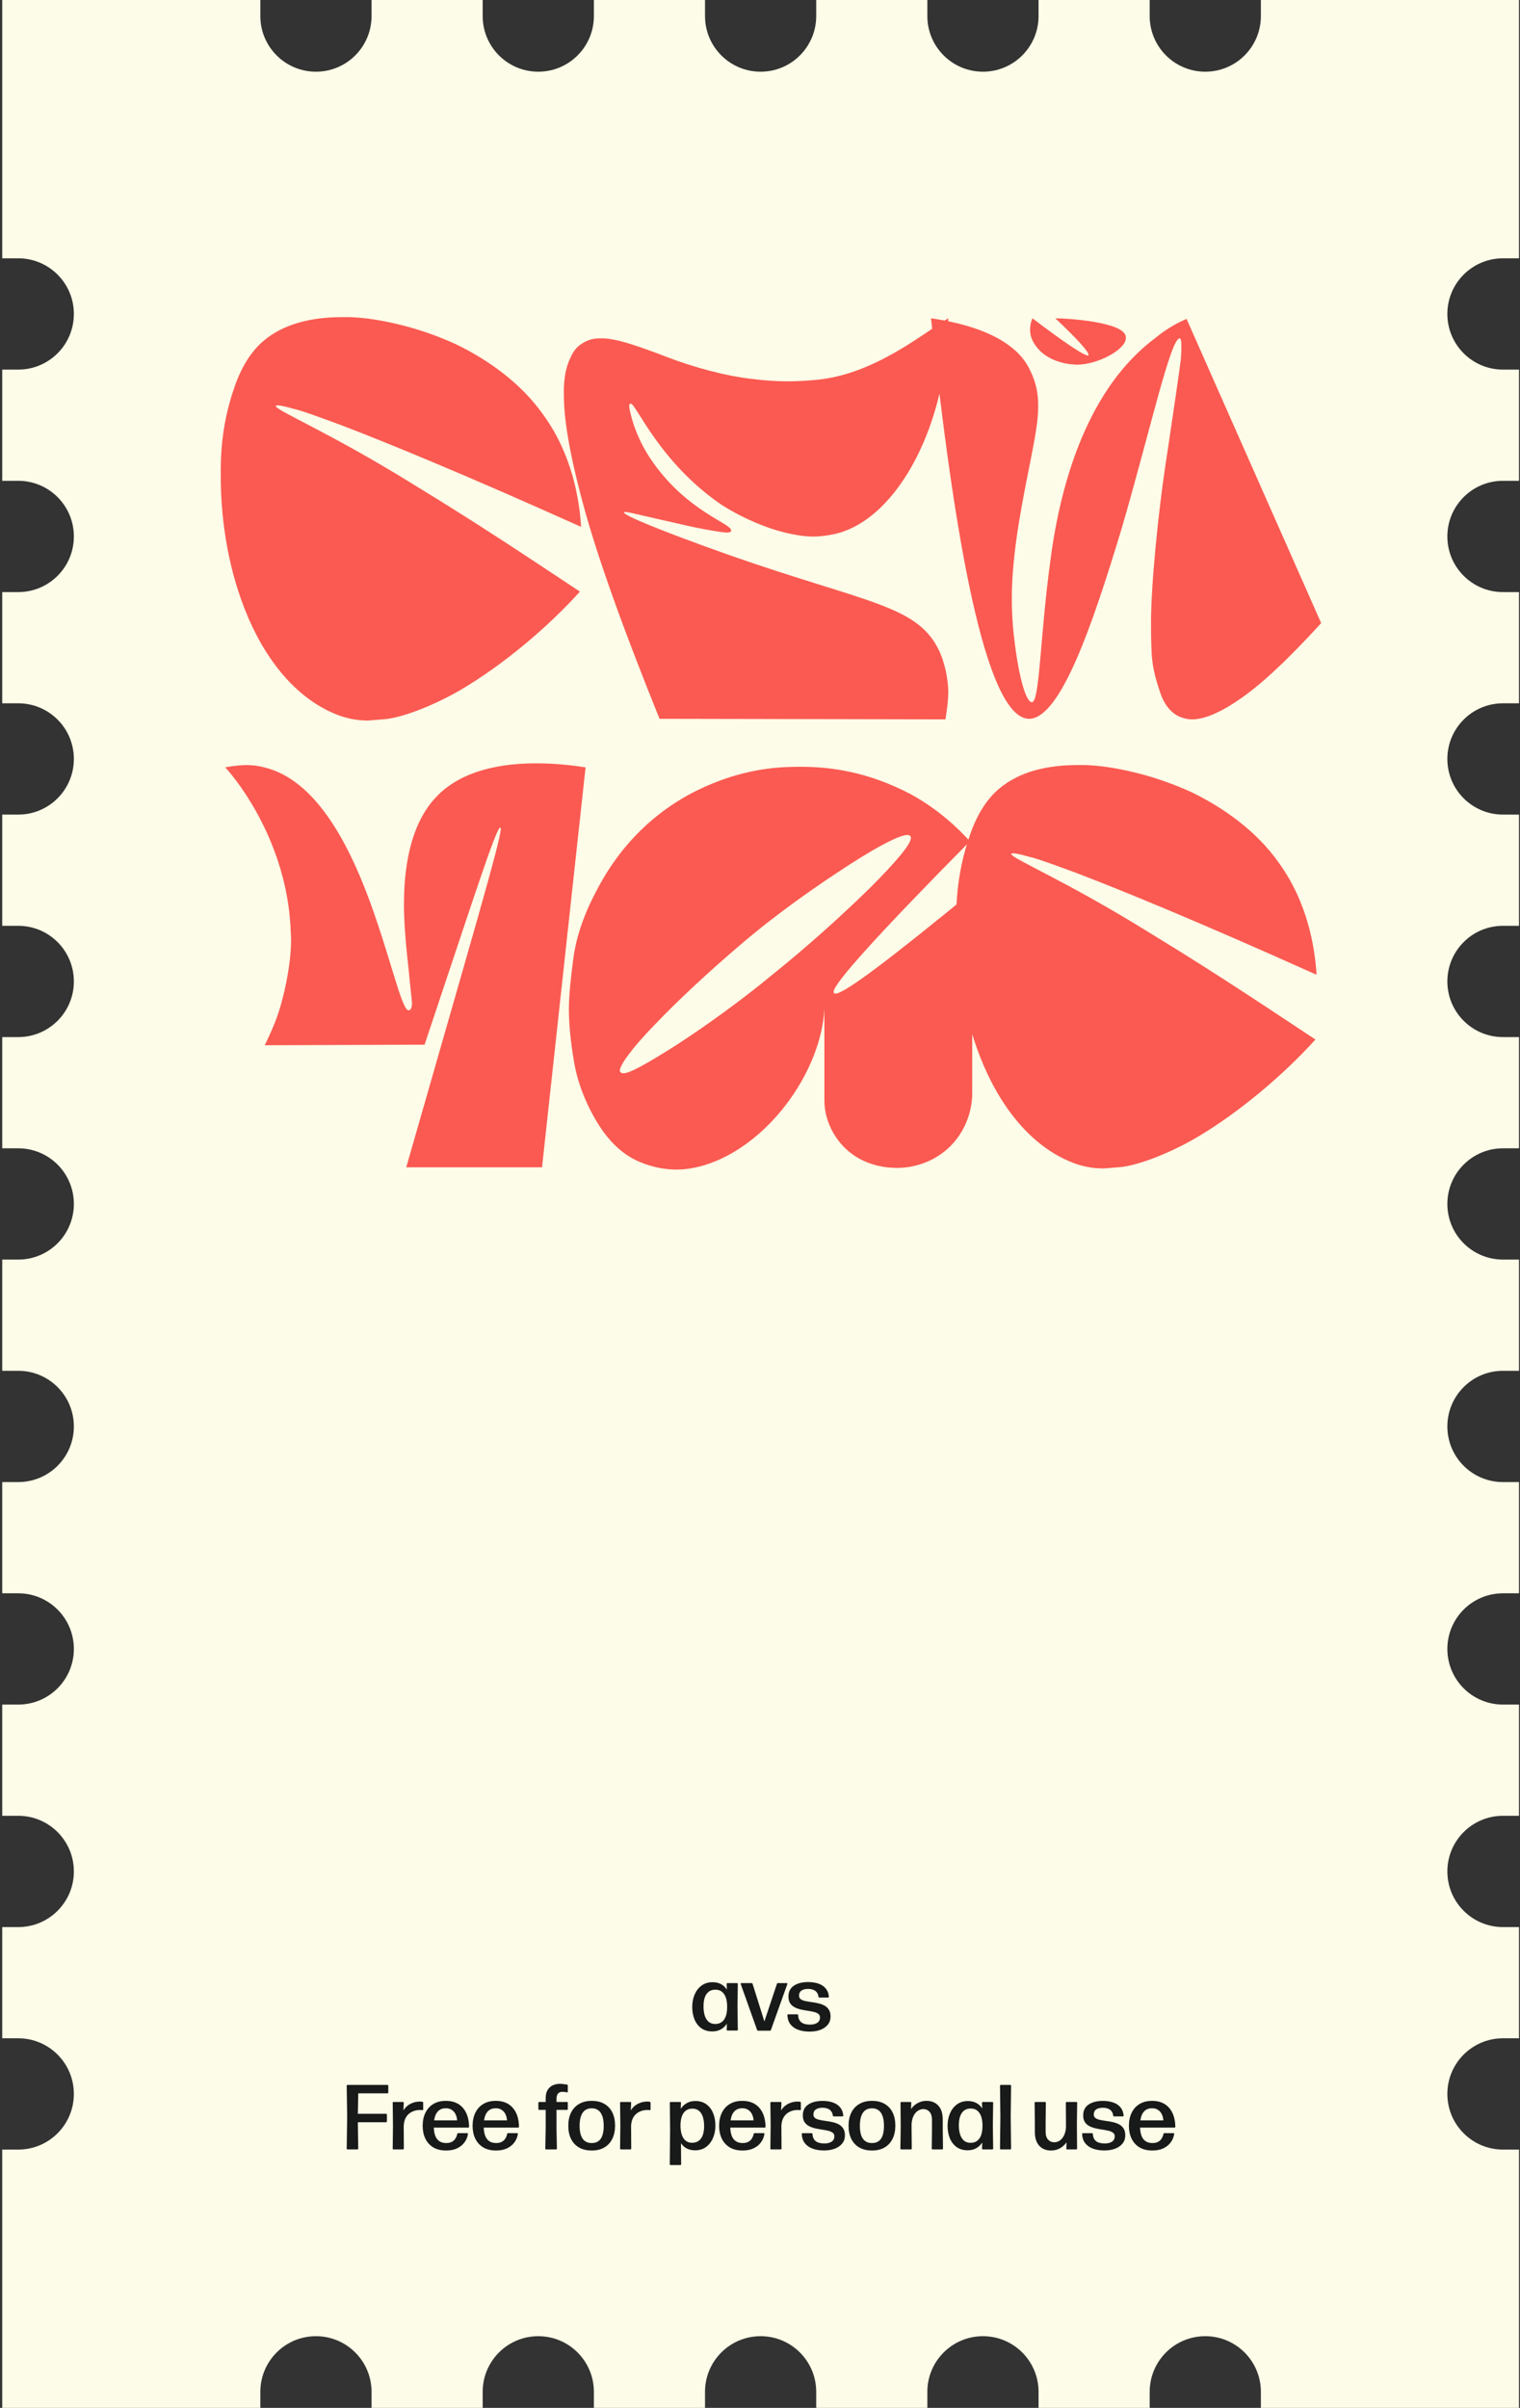
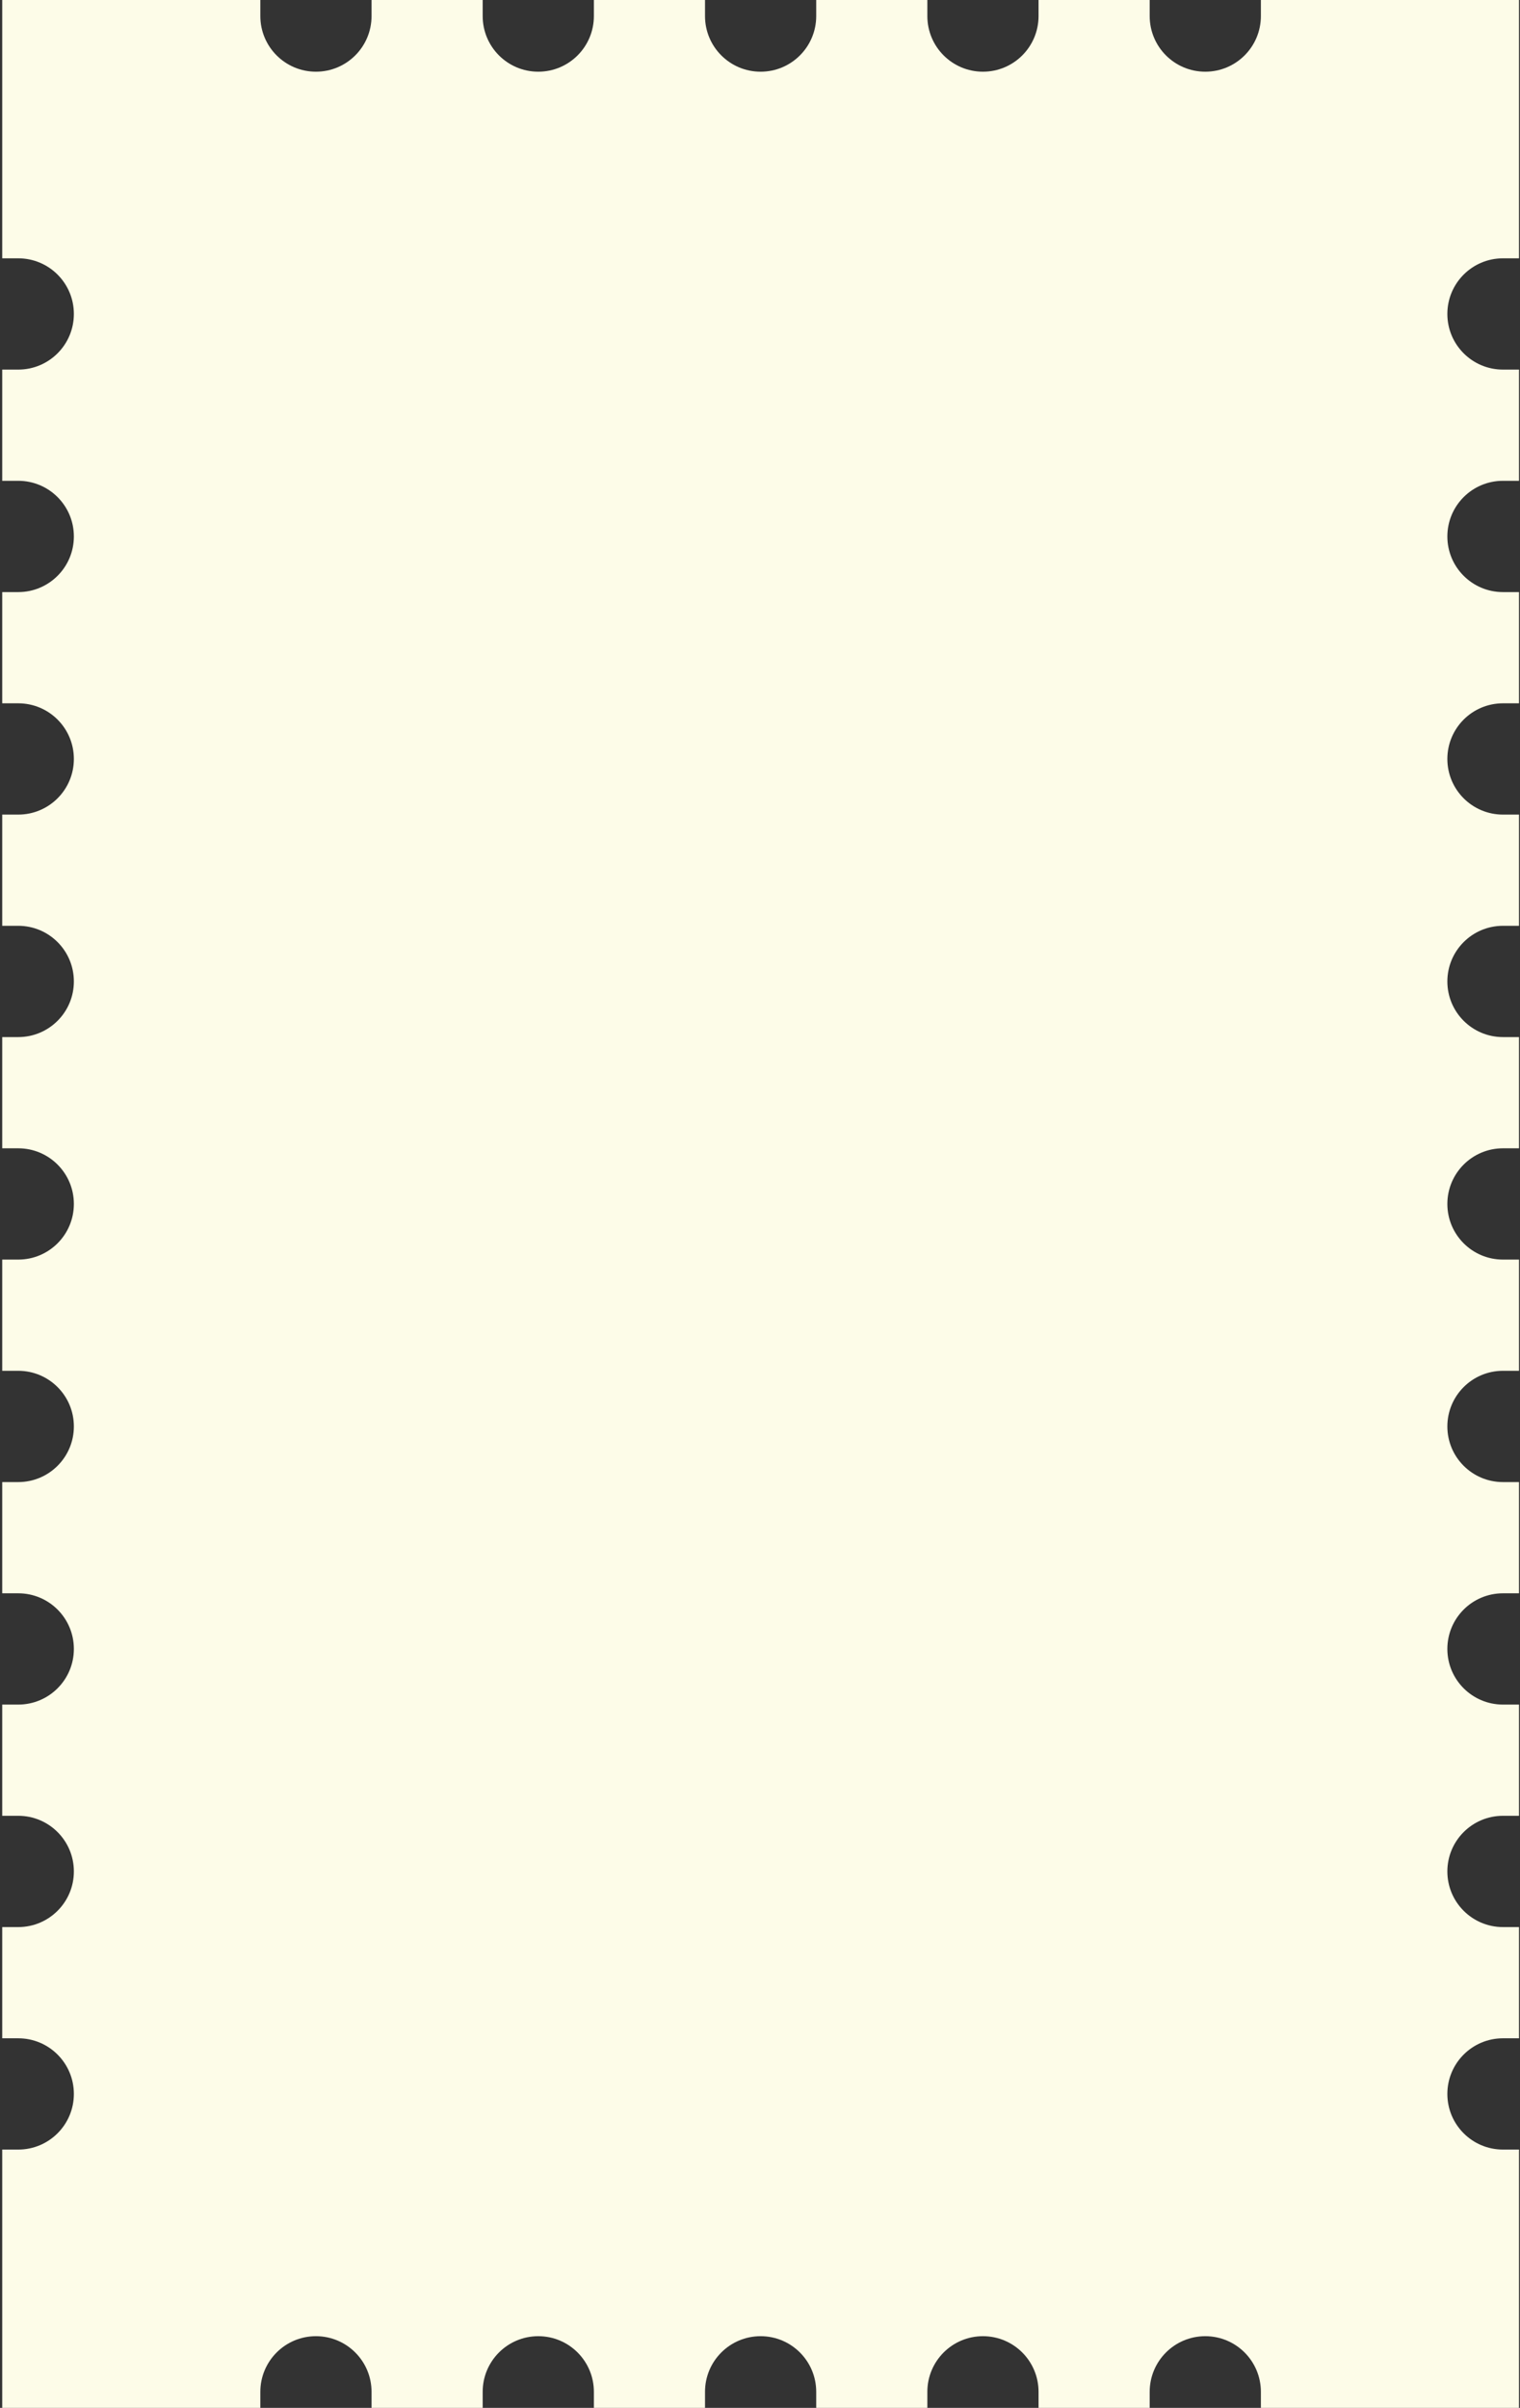
<svg xmlns="http://www.w3.org/2000/svg" width="560" height="887" viewBox="0 0 560 887" fill="none">
  <rect x="0" y="0" width="560" height="887" fill="#333333" stroke="none" />
  <path d="M559.634 873.783L559.634 791.844L553.722 791.844C542.406 791.844 533.238 782.67 533.238 771.348C533.238 760.025 542.406 750.851 553.722 750.851L559.634 750.851L559.634 709.882L553.722 709.882C542.406 709.882 533.238 700.708 533.238 689.386C533.238 678.063 542.406 668.889 553.722 668.889L559.634 668.889L559.634 627.92L553.722 627.92C542.406 627.92 533.238 618.746 533.238 607.424C533.238 596.101 542.406 586.928 553.722 586.928L559.634 586.928L559.634 545.958L553.722 545.958C542.406 545.958 533.238 536.785 533.238 525.462C533.238 514.139 542.406 504.966 553.722 504.966L559.634 504.966L559.634 463.996L553.722 463.996C542.406 463.996 533.238 454.823 533.238 443.5C533.238 432.177 542.406 423.004 553.722 423.004L559.634 423.004L559.634 382.034L553.722 382.034C542.406 382.034 533.238 372.861 533.238 361.538C533.238 350.216 542.406 341.042 553.722 341.042L559.634 341.042L559.634 300.073L553.722 300.073C542.406 300.073 533.238 290.899 533.238 279.576C533.238 268.254 542.406 259.08 553.722 259.08L559.634 259.08L559.634 218.111L553.722 218.111C542.406 218.111 533.238 208.937 533.238 197.614C533.238 186.292 542.406 177.118 553.722 177.118L559.634 177.118L559.634 136.149L553.722 136.149C542.406 136.149 533.238 126.975 533.238 115.653C533.238 104.33 542.406 95.156 553.722 95.156L559.634 95.156L559.634 0L464.535 -4.15692e-06L464.535 5.915C464.535 17.238 455.367 26.412 444.051 26.412C432.735 26.412 423.567 17.238 423.567 5.915L423.567 -5.94768e-06L382.622 -7.73743e-06L382.622 5.915C382.622 17.238 373.454 26.412 362.138 26.412C350.822 26.412 341.654 17.238 341.654 5.915L341.654 -9.5282e-06L300.709 -1.1318e-05L300.709 5.915C300.709 17.238 291.541 26.412 280.225 26.412C268.909 26.412 259.741 17.238 259.741 5.915L259.741 -1.31087e-05L218.797 -1.48985e-05L218.797 5.915C218.797 17.238 209.628 26.412 198.313 26.412C186.997 26.412 177.829 17.238 177.829 5.915L177.829 -1.66892e-05L136.884 -1.8479e-05L136.884 5.915C136.884 17.238 127.716 26.412 116.4 26.412C105.084 26.412 95.916 17.238 95.916 5.915L95.916 -2.02698e-05L0.817 -2.44267e-05L0.817 95.156L6.729 95.156C18.045 95.156 27.213 104.33 27.213 115.653C27.213 126.975 18.045 136.149 6.729 136.149L0.817 136.149L0.817 177.118L6.729 177.118C18.045 177.118 27.213 186.292 27.213 197.614C27.213 208.937 18.045 218.111 6.729 218.111L0.817 218.111L0.817 259.08L6.729 259.08C18.045 259.08 27.213 268.254 27.213 279.576C27.213 290.899 18.045 300.073 6.729 300.073L0.817 300.073L0.817 341.042L6.729 341.042C18.045 341.042 27.213 350.216 27.213 361.538C27.213 372.861 18.045 382.034 6.729 382.034L0.817 382.034L0.817 423.004L6.729 423.004C18.045 423.004 27.213 432.177 27.213 443.5C27.213 454.823 18.045 463.996 6.729 463.996L0.817 463.996L0.817 504.966L6.729 504.966C18.045 504.966 27.213 514.139 27.213 525.462C27.213 536.785 18.045 545.958 6.729 545.958L0.817 545.958L0.817 586.928L6.729 586.928C18.045 586.928 27.213 596.101 27.213 607.424C27.213 618.746 18.045 627.92 6.729 627.92L0.817 627.92L0.817 668.889L6.729 668.889C18.045 668.889 27.213 678.063 27.213 689.386C27.213 700.708 18.045 709.882 6.729 709.882L0.817 709.882L0.817 750.851L6.729 750.851C18.045 750.851 27.213 760.025 27.213 771.348C27.213 782.67 18.044 791.844 6.729 791.844L0.817 791.844L0.817 887L95.916 887L95.916 881.085C95.916 869.762 105.084 860.588 116.4 860.588C127.716 860.588 136.884 869.762 136.884 881.085L136.884 887L177.829 887L177.829 881.085C177.829 869.762 186.997 860.588 198.313 860.588C209.628 860.588 218.797 869.762 218.797 881.085L218.797 887L259.741 887L259.741 881.085C259.741 869.762 268.909 860.588 280.225 860.588C291.541 860.588 300.709 869.762 300.709 881.085L300.709 887L341.654 887L341.654 881.085C341.654 869.762 350.822 860.588 362.138 860.588C373.454 860.588 382.622 869.762 382.622 881.085L382.622 887L423.567 887L423.567 881.085C423.567 869.762 432.735 860.588 444.051 860.588C455.366 860.588 464.535 869.762 464.535 881.085L464.535 887L559.634 887L559.634 873.806L559.634 873.783Z" fill="#FDFCE8" />
-   <path d="M214.091 194.08C170.4 174.451 142.538 163.053 125.441 156.51C116.788 153.344 111.089 151.233 108.134 150.6C105.179 149.755 103.279 149.333 102.435 149.333C102.013 149.333 101.591 149.333 101.591 149.544C101.591 151.233 121.431 159.254 152.67 178.672C179.053 194.714 199.527 208.644 213.669 217.931C201.849 231.018 185.386 244.948 169.555 254.235C158.58 260.568 146.76 264.789 140.85 265C138.106 265.211 136.206 265.422 135.362 265.422C131.351 265.422 127.341 264.578 123.753 263.1C108.556 256.979 97.158 242.204 90.193 224.474C83.227 206.745 81.328 188.804 81.328 175.506C81.328 170.018 81.117 157.565 86.393 142.579C88.926 135.192 92.514 129.493 96.947 125.693C104.546 119.15 115.099 116.828 125.864 116.828C127.552 116.828 134.518 116.406 148.026 119.783C154.78 121.472 161.323 123.794 167.867 126.749C180.531 132.87 192.14 141.524 199.949 152.499C210.925 167.485 213.458 184.16 214.091 194.08ZM232.218 148.7C232.007 148.7 231.796 149.122 231.796 149.755C231.796 149.755 233.063 159.887 240.661 170.44C253.326 188.381 269.367 192.814 269.367 195.347V195.558C269.367 195.98 268.734 196.191 267.467 196.191C267.045 196.191 260.08 195.347 249.526 192.814C238.973 190.492 231.585 188.592 230.53 188.592C230.108 188.592 229.897 188.592 229.897 188.804C229.897 189.859 242.983 195.347 268.523 204.423C318.546 221.942 337.332 222.786 345.563 238.827C348.096 243.682 349.363 250.436 349.363 254.869C349.363 257.824 348.94 261.201 348.307 265L242.983 264.789C229.263 230.807 219.976 204.845 214.7 185.215C209.423 165.586 207.734 153.555 207.734 145.323C207.734 143.634 207.523 137.302 210.056 132.026C211.111 129.493 212.589 127.593 214.489 126.538C216.388 125.271 218.499 124.638 221.032 124.638C222.087 124.638 225.253 124.427 233.063 126.96C236.862 128.226 241.083 129.704 245.938 131.603C255.225 135.192 267.467 138.569 277.388 139.624C282.453 140.257 286.464 140.468 290.052 140.468C293.64 140.468 297.65 140.257 301.661 139.835C322.557 137.513 339.864 122.95 349.363 117.251C349.363 155.243 331.211 190.914 307.993 196.613C305.249 197.246 302.294 197.668 299.55 197.668C295.751 197.668 288.785 196.613 281.187 193.658C273.377 190.703 267.678 187.115 265.99 186.06C242.983 170.44 234.329 148.7 232.43 148.7C232.218 148.7 232.218 148.7 232.218 148.7ZM343.009 117.251C366.438 120.628 375.725 128.859 379.102 135.614C382.69 142.368 382.479 147.856 382.479 150.178C382.479 158.832 378.68 172.551 375.514 191.759C373.403 204.212 372.77 214.343 372.77 220.042C372.77 224.686 372.981 229.751 373.614 234.817C375.092 248.114 377.836 258.668 380.157 258.668C383.112 258.668 383.112 234.395 387.123 205.478C390.922 176.984 401.053 142.79 425.749 124.427C430.603 120.417 434.825 118.517 437.147 117.462L486.748 229.54C477.672 239.46 467.752 249.592 458.465 256.346C449.178 263.1 443.057 265 439.257 265C437.569 265 435.88 264.578 434.403 263.945C431.237 262.467 428.704 259.301 427.226 254.446C425.538 249.592 424.482 244.948 424.271 240.305C424.06 235.661 424.06 231.862 424.06 229.118C424.06 216.665 426.382 190.07 430.181 166.008C432.503 150.389 434.403 137.513 435.036 132.448C435.247 129.915 435.247 128.226 435.247 127.382C435.247 125.693 435.036 124.638 434.614 124.638C431.237 124.638 423.638 159.043 413.296 194.502C402.531 230.173 390.711 264.789 379.102 264.789H378.891C363.061 263.945 351.452 197.668 343.009 117.251ZM380.369 117.251C392.611 126.538 399.365 130.97 400.842 130.97C401.053 130.97 401.053 130.97 401.053 130.759C401.053 129.493 397.043 125.06 388.811 117.251C392.822 117.251 414.14 118.517 414.773 124.005C414.773 124.216 414.773 124.427 414.773 124.638C414.773 128.648 404.642 134.347 396.621 134.347C395.777 134.347 394.932 134.136 394.088 134.136C389.234 133.503 384.801 131.392 382.268 128.226C379.524 125.06 379.524 122.527 379.524 121.472C379.524 119.995 379.735 118.728 380.369 117.251ZM82.972 282.673C86.138 282.04 89.515 281.828 90.781 281.828C92.681 281.828 95.003 282.04 97.325 282.673C115.899 287.105 127.93 309.69 135.95 331.219C143.971 352.959 147.982 372.167 150.514 372.167C150.725 372.167 150.725 372.167 150.725 372.167C151.359 371.956 151.781 371.111 151.781 369.634C151.781 368.578 151.359 365.835 150.514 356.759C149.459 347.682 148.826 339.029 148.826 333.752C148.826 325.731 149.248 305.891 160.435 293.859C170.355 283.095 186.396 281.195 197.372 281.195C199.694 281.195 206.237 281.195 215.735 282.673L199.694 430H149.67C173.099 348.105 184.497 309.69 184.497 305.257C184.497 305.046 184.286 304.835 184.286 304.835C182.808 304.835 173.943 332.485 156.424 384.831L97.536 385.042C99.435 381.032 102.179 375.544 104.079 367.945C105.978 360.558 107.245 352.748 107.245 345.994C107.245 344.516 107.034 342.828 107.034 341.35C105.345 310.745 88.249 288.372 82.972 282.673ZM358.183 328.475V402.983C358.183 404.672 357.972 414.381 350.162 422.19C342.353 430 332.644 430.211 330.955 430.211C329.266 430.211 317.869 430.633 309.848 421.346C304.782 415.436 303.727 409.104 303.727 405.516V371.322C303.094 386.308 294.44 403.616 281.776 415.647C269.111 427.678 256.869 430.844 249.271 430.844C245.049 430.844 240.617 430 236.395 428.311C229.852 425.779 224.364 420.713 219.932 413.325C215.499 405.938 212.755 398.55 211.489 391.163C210.223 383.776 209.589 377.232 209.589 371.745C209.589 366.89 210.223 360.558 211.278 352.748C212.333 344.939 215.288 336.285 220.354 326.998C229.641 309.479 243.572 297.026 259.613 289.849C275.654 282.673 288.108 282.462 295.073 282.462C305.626 282.462 319.557 284.15 335.599 292.593C343.619 297.026 350.796 302.724 357.339 309.901C323.99 343.672 307.104 362.246 307.104 365.412C307.104 365.623 307.315 365.835 307.315 365.835C307.315 365.835 307.526 366.046 307.737 366.046C311.114 366.046 327.789 353.381 358.183 328.475ZM284.519 359.08C297.184 348.949 310.27 337.129 320.401 327.209C330.322 317.288 335.599 310.956 335.599 308.634C335.599 308.423 335.599 308.212 335.387 308.001C335.176 307.79 334.754 307.579 334.332 307.579C331.799 307.579 325.045 310.745 313.225 318.344C301.405 325.942 286.208 336.496 272.699 348.105C261.513 357.603 249.693 368.578 241.25 377.443C232.596 386.308 228.375 392.429 228.375 394.329C228.375 394.54 228.375 394.751 228.586 394.962C228.797 395.173 229.219 395.384 229.641 395.384C231.963 395.384 238.084 392.007 249.06 385.042C259.824 378.077 273.333 368.367 284.519 359.08ZM485.053 359.08C441.361 339.451 413.5 328.053 396.403 321.51C387.749 318.344 382.051 316.233 379.096 315.6C376.141 314.755 374.241 314.333 373.397 314.333C372.974 314.333 372.552 314.333 372.552 314.544C372.552 316.233 392.393 324.254 423.631 343.672C450.015 359.714 470.489 373.644 484.631 382.931C472.811 396.018 456.347 409.948 440.517 419.235C429.541 425.568 417.721 429.789 411.811 430C409.068 430.211 407.168 430.422 406.324 430.422C402.313 430.422 398.303 429.578 394.715 428.1C379.518 421.979 368.12 407.204 361.155 389.474C354.189 371.745 352.29 353.804 352.29 340.506C352.29 335.018 352.078 322.565 357.355 307.579C359.888 300.192 363.476 294.493 367.909 290.693C375.507 284.15 386.061 281.828 396.825 281.828C398.514 281.828 405.479 281.406 418.988 284.783C425.742 286.472 432.285 288.794 438.828 291.749C451.493 297.87 463.102 306.524 470.911 317.499C481.887 332.485 484.42 349.16 485.053 359.08Z" fill="#FA5A52" />
-   <path d="M131.976 791.459C131.976 791.674 131.874 791.781 131.67 791.781H128.056C127.842 791.781 127.734 791.674 127.734 791.459L127.904 779.922L127.734 768.351C127.734 768.136 127.842 768.029 128.056 768.029H142.732C142.947 768.029 143.055 768.136 143.055 768.351V770.811C143.055 771.026 142.947 771.133 142.732 771.133H131.993L131.84 778.666H142.223C142.438 778.666 142.546 778.774 142.546 778.989V781.449C142.546 781.664 142.438 781.771 142.223 781.771H131.84L131.976 791.459ZM148.785 791.459C148.785 791.674 148.678 791.781 148.463 791.781H144.985C144.781 791.781 144.679 791.674 144.679 791.459L144.781 782.942L144.679 774.628C144.679 774.414 144.781 774.306 144.985 774.306H148.429C148.644 774.306 148.751 774.414 148.751 774.628L148.632 777.428C149.277 776.342 150.142 775.528 151.228 774.985C152.314 774.431 153.479 774.153 154.723 774.153C155.051 774.153 155.357 774.187 155.639 774.255C155.82 774.278 155.911 774.391 155.911 774.595V777.021C155.911 777.247 155.798 777.343 155.572 777.309C155.458 777.287 155.334 777.275 155.198 777.275C155.074 777.264 154.938 777.258 154.791 777.258C153.705 777.258 152.716 777.473 151.822 777.903C150.929 778.321 150.205 778.96 149.65 779.82C149.107 780.68 148.802 781.766 148.734 783.078L148.785 791.459ZM164.389 792.188C162.5 792.188 160.911 791.804 159.621 791.035C158.343 790.254 157.37 789.18 156.703 787.811C156.047 786.443 155.719 784.87 155.719 783.095C155.719 781.262 156.058 779.656 156.737 778.276C157.416 776.885 158.388 775.81 159.655 775.053C160.933 774.283 162.466 773.899 164.253 773.899C166.945 773.899 169.032 774.747 170.513 776.444C171.995 778.129 172.764 780.454 172.821 783.417C172.821 783.632 172.713 783.739 172.499 783.739H159.825C159.904 785.685 160.328 787.121 161.097 788.049C161.866 788.976 162.98 789.44 164.44 789.44C165.514 789.44 166.391 789.163 167.069 788.609C167.748 788.043 168.212 787.2 168.461 786.081C168.506 785.888 168.619 785.792 168.8 785.792H172.091C172.329 785.792 172.436 785.877 172.414 786.047C172.255 787.189 171.837 788.224 171.158 789.151C170.491 790.079 169.586 790.82 168.444 791.374C167.301 791.917 165.95 792.188 164.389 792.188ZM159.944 781.093H168.41C168.364 780.301 168.183 779.566 167.867 778.887C167.55 778.208 167.092 777.665 166.492 777.258C165.904 776.84 165.163 776.63 164.27 776.63C163.026 776.63 162.042 777.015 161.318 777.784C160.605 778.553 160.147 779.656 159.944 781.093ZM182.78 792.188C180.891 792.188 179.302 791.804 178.012 791.035C176.734 790.254 175.761 789.18 175.094 787.811C174.438 786.443 174.11 784.87 174.11 783.095C174.11 781.262 174.449 779.656 175.128 778.276C175.807 776.885 176.779 775.81 178.046 775.053C179.324 774.283 180.857 773.899 182.644 773.899C185.336 773.899 187.423 774.747 188.905 776.444C190.386 778.129 191.155 780.454 191.212 783.417C191.212 783.632 191.104 783.739 190.89 783.739H178.216C178.295 785.685 178.719 787.121 179.488 788.049C180.257 788.976 181.372 789.44 182.831 789.44C183.905 789.44 184.782 789.163 185.46 788.609C186.139 788.043 186.603 787.2 186.852 786.081C186.897 785.888 187.01 785.792 187.191 785.792H190.482C190.72 785.792 190.827 785.877 190.805 786.047C190.646 787.189 190.228 788.224 189.549 789.151C188.882 790.079 187.977 790.82 186.835 791.374C185.692 791.917 184.341 792.188 182.78 792.188ZM178.335 781.093H186.801C186.755 780.301 186.574 779.566 186.258 778.887C185.941 778.208 185.483 777.665 184.884 777.258C184.295 776.84 183.555 776.63 182.661 776.63C181.417 776.63 180.433 777.015 179.709 777.784C178.996 778.553 178.538 779.656 178.335 781.093ZM207.101 770.574C206.49 770.574 205.992 770.777 205.608 771.184C205.223 771.58 205.031 772.281 205.031 773.288V774.306H208.865C209.08 774.306 209.188 774.414 209.188 774.628V776.902C209.188 777.117 209.08 777.224 208.865 777.224H205.031V783.977L205.167 791.459C205.167 791.674 205.059 791.781 204.844 791.781H201.23C201.016 791.781 200.908 791.674 200.908 791.459L201.044 783.977V777.224H198.669C198.454 777.224 198.346 777.117 198.346 776.902V774.628C198.346 774.414 198.454 774.306 198.669 774.306H201.044V772.932C201.044 771.642 201.293 770.607 201.79 769.827C202.288 769.047 202.927 768.487 203.707 768.147C204.499 767.808 205.325 767.633 206.185 767.621C206.648 767.621 207.123 767.655 207.61 767.723C208.107 767.78 208.543 767.842 208.916 767.91C209.097 767.944 209.188 768.057 209.188 768.249V770.455C209.188 770.704 209.097 770.805 208.916 770.76C208.667 770.704 208.39 770.658 208.085 770.624C207.791 770.591 207.463 770.574 207.101 770.574ZM218.004 792.188C216.171 792.188 214.61 791.815 213.321 791.069C212.031 790.322 211.047 789.265 210.369 787.896C209.701 786.527 209.368 784.921 209.368 783.078C209.368 781.245 209.701 779.639 210.369 778.259C211.047 776.879 212.031 775.81 213.321 775.053C214.61 774.283 216.171 773.899 218.004 773.899C219.847 773.899 221.408 774.272 222.686 775.019C223.964 775.765 224.937 776.823 225.604 778.191C226.272 779.56 226.605 781.166 226.605 783.01C226.605 784.853 226.272 786.465 225.604 787.845C224.937 789.225 223.964 790.294 222.686 791.052C221.408 791.81 219.847 792.188 218.004 792.188ZM218.004 789.44C219.497 789.44 220.605 788.908 221.329 787.845C222.053 786.782 222.415 785.193 222.415 783.078C222.415 780.996 222.047 779.407 221.312 778.31C220.577 777.202 219.468 776.647 217.987 776.647C216.482 776.659 215.363 777.219 214.627 778.327C213.903 779.424 213.541 781.019 213.541 783.112C213.541 785.204 213.915 786.782 214.661 787.845C215.408 788.908 216.522 789.44 218.004 789.44ZM232.555 791.459C232.555 791.674 232.448 791.781 232.233 791.781H228.755C228.551 791.781 228.45 791.674 228.45 791.459L228.551 782.942L228.45 774.628C228.45 774.414 228.551 774.306 228.755 774.306H232.199C232.414 774.306 232.522 774.414 232.522 774.628L232.403 777.428C233.048 776.342 233.913 775.528 234.999 774.985C236.084 774.431 237.249 774.153 238.494 774.153C238.822 774.153 239.127 774.187 239.41 774.255C239.591 774.278 239.681 774.391 239.681 774.595V777.021C239.681 777.247 239.568 777.343 239.342 777.309C239.229 777.287 239.104 777.275 238.969 777.275C238.844 777.264 238.709 777.258 238.562 777.258C237.476 777.258 236.486 777.473 235.592 777.903C234.699 778.321 233.975 778.96 233.421 779.82C232.878 780.68 232.572 781.766 232.505 783.078L232.555 791.459ZM256.174 773.95C257.78 773.95 259.131 774.351 260.229 775.154C261.337 775.957 262.168 777.043 262.723 778.412C263.288 779.769 263.571 781.296 263.571 782.993C263.571 784.678 263.271 786.211 262.672 787.591C262.084 788.971 261.23 790.073 260.11 790.899C258.99 791.713 257.65 792.121 256.089 792.121C253.793 792.121 252.057 791.244 250.88 789.491L250.948 797.227C250.948 797.442 250.841 797.55 250.626 797.55H247.08C246.865 797.55 246.757 797.442 246.757 797.227L246.876 784.401L246.774 774.628C246.774 774.414 246.876 774.306 247.08 774.306H250.575C250.801 774.306 250.903 774.414 250.88 774.628L250.795 776.817C251.395 775.924 252.147 775.222 253.052 774.713C253.957 774.204 254.997 773.95 256.174 773.95ZM254.986 789.338C255.981 789.338 256.807 789.089 257.463 788.592C258.119 788.094 258.606 787.393 258.922 786.488C259.25 785.583 259.414 784.497 259.414 783.23C259.414 781.896 259.256 780.748 258.939 779.786C258.622 778.813 258.142 778.067 257.497 777.547C256.852 777.026 256.044 776.766 255.071 776.766C253.714 776.766 252.65 777.281 251.881 778.31C251.123 779.339 250.733 780.866 250.711 782.891C250.699 784.938 251.061 786.527 251.796 787.658C252.543 788.778 253.606 789.338 254.986 789.338ZM273.608 792.188C271.719 792.188 270.13 791.804 268.841 791.035C267.563 790.254 266.59 789.18 265.923 787.811C265.267 786.443 264.939 784.87 264.939 783.095C264.939 781.262 265.278 779.656 265.957 778.276C266.635 776.885 267.608 775.81 268.875 775.053C270.153 774.283 271.685 773.899 273.473 773.899C276.165 773.899 278.251 774.747 279.733 776.444C281.215 778.129 281.984 780.454 282.04 783.417C282.04 783.632 281.933 783.739 281.718 783.739H269.044C269.124 785.685 269.548 787.121 270.317 788.049C271.086 788.976 272.2 789.44 273.659 789.44C274.734 789.44 275.61 789.163 276.289 788.609C276.968 788.043 277.431 787.2 277.68 786.081C277.725 785.888 277.838 785.792 278.019 785.792H281.311C281.548 785.792 281.656 785.877 281.633 786.047C281.475 787.189 281.056 788.224 280.378 789.151C279.71 790.079 278.806 790.82 277.663 791.374C276.521 791.917 275.169 792.188 273.608 792.188ZM269.163 781.093H277.629C277.584 780.301 277.403 779.566 277.086 778.887C276.77 778.208 276.312 777.665 275.712 777.258C275.124 776.84 274.383 776.63 273.49 776.63C272.245 776.63 271.261 777.015 270.537 777.784C269.825 778.553 269.367 779.656 269.163 781.093ZM287.927 791.459C287.927 791.674 287.82 791.781 287.605 791.781H284.127C283.923 791.781 283.822 791.674 283.822 791.459L283.923 782.942L283.822 774.628C283.822 774.414 283.923 774.306 284.127 774.306H287.571C287.786 774.306 287.894 774.414 287.894 774.628L287.775 777.428C288.419 776.342 289.285 775.528 290.371 774.985C291.456 774.431 292.621 774.153 293.866 774.153C294.194 774.153 294.499 774.187 294.782 774.255C294.963 774.278 295.053 774.391 295.053 774.595V777.021C295.053 777.247 294.94 777.343 294.714 777.309C294.601 777.287 294.476 777.275 294.341 777.275C294.216 777.264 294.081 777.258 293.933 777.258C292.848 777.258 291.858 777.473 290.964 777.903C290.071 778.321 289.347 778.96 288.793 779.82C288.25 780.68 287.944 781.766 287.877 783.078L287.927 791.459ZM303.568 792.171C301.974 792.171 300.571 791.945 299.361 791.493C298.151 791.04 297.2 790.367 296.51 789.474C295.82 788.58 295.447 787.466 295.391 786.132C295.379 785.917 295.487 785.809 295.713 785.809H299.021C299.236 785.809 299.344 785.917 299.344 786.132C299.412 787.319 299.813 788.196 300.548 788.761C301.284 789.316 302.335 789.593 303.704 789.593C304.858 789.593 305.763 789.366 306.419 788.914C307.075 788.45 307.403 787.8 307.403 786.963C307.403 786.375 307.188 785.928 306.758 785.623C306.34 785.306 305.785 785.068 305.095 784.91C304.417 784.74 303.659 784.599 302.822 784.486C301.996 784.361 301.17 784.209 300.345 784.028C299.519 783.835 298.761 783.564 298.071 783.213C297.381 782.851 296.827 782.359 296.409 781.737C295.99 781.104 295.781 780.273 295.781 779.243C295.781 777.501 296.437 776.178 297.749 775.273C299.072 774.368 300.837 773.916 303.042 773.916C304.49 773.916 305.768 774.114 306.877 774.51C307.985 774.894 308.867 775.488 309.523 776.291C310.191 777.083 310.575 778.084 310.677 779.294C310.688 779.509 310.581 779.617 310.355 779.617H307.182C306.99 779.617 306.877 779.52 306.843 779.328C306.764 778.695 306.566 778.169 306.249 777.75C305.932 777.32 305.503 776.998 304.96 776.783C304.417 776.557 303.761 776.444 302.992 776.444C301.985 776.444 301.182 776.647 300.582 777.055C299.983 777.451 299.683 778.084 299.683 778.955C299.683 779.509 299.892 779.939 300.311 780.244C300.729 780.538 301.284 780.759 301.974 780.906C302.664 781.053 303.421 781.183 304.247 781.296C305.073 781.398 305.898 781.545 306.724 781.737C307.55 781.918 308.308 782.19 308.998 782.552C309.687 782.914 310.242 783.423 310.66 784.079C311.079 784.723 311.288 785.572 311.288 786.624C311.288 787.8 310.949 788.801 310.27 789.627C309.603 790.452 308.686 791.086 307.521 791.527C306.356 791.957 305.039 792.171 303.568 792.171ZM321.259 792.188C319.426 792.188 317.865 791.815 316.576 791.069C315.286 790.322 314.302 789.265 313.624 787.896C312.956 786.527 312.623 784.921 312.623 783.078C312.623 781.245 312.956 779.639 313.624 778.259C314.302 776.879 315.286 775.81 316.576 775.053C317.865 774.283 319.426 773.899 321.259 773.899C323.102 773.899 324.663 774.272 325.941 775.019C327.219 775.765 328.192 776.823 328.859 778.191C329.527 779.56 329.86 781.166 329.86 783.01C329.86 784.853 329.527 786.465 328.859 787.845C328.192 789.225 327.219 790.294 325.941 791.052C324.663 791.81 323.102 792.188 321.259 792.188ZM321.259 789.44C322.752 789.44 323.86 788.908 324.584 787.845C325.308 786.782 325.67 785.193 325.67 783.078C325.67 780.996 325.302 779.407 324.567 778.31C323.832 777.202 322.723 776.647 321.242 776.647C319.737 776.659 318.617 777.219 317.882 778.327C317.158 779.424 316.796 781.019 316.796 783.112C316.796 785.204 317.17 786.782 317.916 787.845C318.663 788.908 319.777 789.44 321.259 789.44ZM335.912 791.459C335.912 791.674 335.805 791.781 335.59 791.781H332.044C331.829 791.781 331.722 791.674 331.722 791.459L331.84 783.621L331.772 774.628C331.772 774.414 331.88 774.306 332.095 774.306H335.403C335.618 774.306 335.726 774.414 335.726 774.628L335.641 776.936C336.014 776.382 336.478 775.878 337.032 775.426C337.598 774.962 338.242 774.595 338.966 774.323C339.69 774.04 340.487 773.899 341.358 773.899C343.191 773.899 344.644 774.493 345.719 775.68C346.793 776.857 347.33 778.553 347.33 780.77V784.333L347.415 791.459C347.415 791.674 347.308 791.781 347.093 791.781H343.598C343.383 791.781 343.276 791.674 343.276 791.459L343.36 784.333V780.872C343.36 779.571 343.061 778.593 342.461 777.937C341.862 777.27 341.098 776.936 340.171 776.936C339.481 776.936 338.825 777.134 338.203 777.53C337.592 777.914 337.072 778.502 336.642 779.294C336.223 780.086 335.957 781.081 335.844 782.28V784.333L335.912 791.459ZM361.797 774.628C361.786 774.414 361.888 774.306 362.103 774.306H365.581C365.796 774.306 365.903 774.414 365.903 774.628L365.784 782.959L365.903 791.459C365.903 791.674 365.796 791.781 365.581 791.781H362.12C361.905 791.781 361.803 791.674 361.814 791.459L361.865 789.253C361.288 790.147 360.547 790.848 359.643 791.357C358.749 791.855 357.703 792.104 356.504 792.104C354.886 792.104 353.529 791.708 352.432 790.916C351.335 790.113 350.503 789.033 349.938 787.675C349.384 786.307 349.107 784.774 349.107 783.078C349.107 781.404 349.401 779.877 349.989 778.497C350.588 777.117 351.442 776.02 352.551 775.205C353.67 774.38 355.011 773.967 356.572 773.967C358.913 773.967 360.677 774.872 361.865 776.681L361.797 774.628ZM357.607 789.355C358.975 789.355 360.038 788.84 360.796 787.811C361.565 786.771 361.956 785.227 361.967 783.179C361.99 781.121 361.628 779.532 360.881 778.412C360.135 777.292 359.071 776.732 357.691 776.732C356.696 776.71 355.87 776.947 355.214 777.445C354.558 777.943 354.066 778.649 353.738 779.566C353.422 780.482 353.263 781.573 353.263 782.84C353.263 784.197 353.422 785.362 353.738 786.335C354.066 787.308 354.553 788.06 355.197 788.592C355.842 789.112 356.645 789.366 357.607 789.355ZM372.496 791.459C372.496 791.674 372.389 791.781 372.174 791.781H368.73C368.526 791.781 368.424 791.674 368.424 791.459L368.56 779.82L368.424 768.351C368.424 768.136 368.526 768.029 368.73 768.029H372.174C372.389 768.029 372.496 768.136 372.496 768.351L372.361 779.803L372.496 791.459ZM387.215 792.188C385.394 792.188 383.946 791.6 382.872 790.424C381.797 789.236 381.26 787.534 381.26 785.317V781.754L381.175 774.628C381.175 774.414 381.282 774.306 381.497 774.306H384.992C385.207 774.306 385.315 774.414 385.315 774.628L385.23 781.754V785.215C385.23 786.516 385.53 787.5 386.129 788.167C386.729 788.823 387.492 789.151 388.42 789.151C389.109 789.151 389.76 788.959 390.371 788.575C390.981 788.179 391.496 787.585 391.915 786.793C392.344 786.001 392.616 785.006 392.729 783.807V781.754L392.678 774.628C392.678 774.414 392.785 774.306 393 774.306H396.546C396.75 774.306 396.852 774.414 396.852 774.628L396.75 782.467L396.818 791.459C396.818 791.674 396.71 791.781 396.495 791.781H393.17C392.955 791.781 392.853 791.674 392.865 791.459L392.95 789.151C392.565 789.706 392.09 790.215 391.524 790.678C390.97 791.142 390.331 791.51 389.607 791.781C388.883 792.053 388.086 792.188 387.215 792.188ZM406.856 792.171C405.262 792.171 403.859 791.945 402.649 791.493C401.439 791.04 400.488 790.367 399.799 789.474C399.109 788.58 398.735 787.466 398.679 786.132C398.667 785.917 398.775 785.809 399.001 785.809H402.31C402.524 785.809 402.632 785.917 402.632 786.132C402.7 787.319 403.101 788.196 403.836 788.761C404.572 789.316 405.624 789.593 406.992 789.593C408.146 789.593 409.051 789.366 409.707 788.914C410.363 788.45 410.691 787.8 410.691 786.963C410.691 786.375 410.476 785.928 410.046 785.623C409.628 785.306 409.073 785.068 408.383 784.91C407.705 784.74 406.947 784.599 406.11 784.486C405.284 784.361 404.459 784.209 403.633 784.028C402.807 783.835 402.049 783.564 401.359 783.213C400.669 782.851 400.115 782.359 399.697 781.737C399.278 781.104 399.069 780.273 399.069 779.243C399.069 777.501 399.725 776.178 401.037 775.273C402.36 774.368 404.125 773.916 406.331 773.916C407.778 773.916 409.056 774.114 410.165 774.51C411.273 774.894 412.156 775.488 412.812 776.291C413.479 777.083 413.863 778.084 413.965 779.294C413.977 779.509 413.869 779.617 413.643 779.617H410.47C410.278 779.617 410.165 779.52 410.131 779.328C410.052 778.695 409.854 778.169 409.537 777.75C409.22 777.32 408.791 776.998 408.248 776.783C407.705 776.557 407.049 776.444 406.28 776.444C405.273 776.444 404.47 776.647 403.87 777.055C403.271 777.451 402.971 778.084 402.971 778.955C402.971 779.509 403.18 779.939 403.599 780.244C404.017 780.538 404.572 780.759 405.262 780.906C405.952 781.053 406.709 781.183 407.535 781.296C408.361 781.398 409.186 781.545 410.012 781.737C410.838 781.918 411.596 782.19 412.286 782.552C412.976 782.914 413.53 783.423 413.948 784.079C414.367 784.723 414.576 785.572 414.576 786.624C414.576 787.8 414.237 788.801 413.558 789.627C412.891 790.452 411.975 791.086 410.81 791.527C409.645 791.957 408.327 792.171 406.856 792.171ZM424.581 792.188C422.692 792.188 421.102 791.804 419.813 791.035C418.535 790.254 417.562 789.18 416.895 787.811C416.239 786.443 415.911 784.87 415.911 783.095C415.911 781.262 416.25 779.656 416.929 778.276C417.607 776.885 418.58 775.81 419.847 775.053C421.125 774.283 422.658 773.899 424.445 773.899C427.137 773.899 429.224 774.747 430.705 776.444C432.187 778.129 432.956 780.454 433.013 783.417C433.013 783.632 432.905 783.739 432.69 783.739H420.017C420.096 785.685 420.52 787.121 421.289 788.049C422.058 788.976 423.172 789.44 424.631 789.44C425.706 789.44 426.583 789.163 427.261 788.609C427.94 788.043 428.404 787.2 428.652 786.081C428.698 785.888 428.811 785.792 428.992 785.792H432.283C432.521 785.792 432.628 785.877 432.606 786.047C432.447 787.189 432.029 788.224 431.35 789.151C430.683 790.079 429.778 790.82 428.635 791.374C427.493 791.917 426.141 792.188 424.581 792.188ZM420.135 781.093H428.602C428.556 780.301 428.375 779.566 428.059 778.887C427.742 778.208 427.284 777.665 426.684 777.258C426.096 776.84 425.355 776.63 424.462 776.63C423.218 776.63 422.234 777.015 421.51 777.784C420.797 778.553 420.339 779.656 420.135 781.093Z" fill="#181A19" />
-   <path d="M267.724 730.847C267.713 730.632 267.815 730.525 268.03 730.525H271.508C271.723 730.525 271.83 730.632 271.83 730.847L271.711 739.178L271.83 747.678C271.83 747.893 271.723 748 271.508 748H268.047C267.832 748 267.73 747.893 267.741 747.678L267.792 745.472C267.215 746.366 266.474 747.067 265.57 747.576C264.676 748.074 263.63 748.322 262.431 748.322C260.813 748.322 259.456 747.926 258.359 747.135C257.262 746.332 256.43 745.251 255.865 743.894C255.311 742.526 255.034 740.993 255.034 739.296C255.034 737.622 255.328 736.095 255.916 734.716C256.515 733.336 257.369 732.238 258.478 731.424C259.597 730.598 260.938 730.186 262.499 730.186C264.84 730.186 266.604 731.09 267.792 732.9L267.724 730.847ZM263.534 745.574C264.902 745.574 265.965 745.059 266.723 744.03C267.492 742.989 267.883 741.445 267.894 739.398C267.917 737.34 267.555 735.75 266.808 734.631C266.062 733.511 264.998 732.951 263.618 732.951C262.623 732.928 261.797 733.166 261.141 733.664C260.485 734.161 259.993 734.868 259.665 735.784C259.349 736.701 259.19 737.792 259.19 739.059C259.19 740.416 259.349 741.581 259.665 742.554C259.993 743.527 260.48 744.279 261.124 744.81C261.769 745.331 262.572 745.585 263.534 745.574ZM279.289 748.051C279.108 748.051 278.989 747.966 278.932 747.796L272.909 730.898C272.819 730.649 272.904 730.525 273.164 730.525H276.913C277.106 730.525 277.224 730.615 277.27 730.796L281.613 744.641L286.228 730.796C286.284 730.615 286.409 730.525 286.601 730.525H289.808C290.056 730.525 290.141 730.649 290.062 730.898L284.022 747.796C283.966 747.966 283.841 748.051 283.649 748.051H279.289ZM298.269 748.39C296.675 748.39 295.272 748.164 294.062 747.712C292.852 747.259 291.901 746.586 291.211 745.693C290.522 744.799 290.148 743.685 290.092 742.35C290.08 742.135 290.188 742.028 290.414 742.028H293.722C293.937 742.028 294.045 742.135 294.045 742.35C294.113 743.538 294.514 744.414 295.249 744.98C295.985 745.534 297.037 745.811 298.405 745.811C299.559 745.811 300.464 745.585 301.12 745.133C301.776 744.669 302.104 744.019 302.104 743.182C302.104 742.593 301.889 742.147 301.459 741.841C301.041 741.525 300.486 741.287 299.796 741.129C299.118 740.959 298.36 740.818 297.523 740.705C296.697 740.58 295.872 740.427 295.046 740.246C294.22 740.054 293.462 739.783 292.772 739.432C292.082 739.07 291.528 738.578 291.11 737.956C290.691 737.323 290.482 736.491 290.482 735.462C290.482 733.72 291.138 732.397 292.45 731.492C293.773 730.587 295.538 730.135 297.743 730.135C299.191 730.135 300.469 730.333 301.578 730.728C302.686 731.113 303.568 731.707 304.225 732.51C304.892 733.302 305.276 734.303 305.378 735.513C305.39 735.728 305.282 735.835 305.056 735.835H301.883C301.691 735.835 301.578 735.739 301.544 735.547C301.465 734.913 301.267 734.387 300.95 733.969C300.633 733.539 300.204 733.217 299.661 733.002C299.118 732.776 298.462 732.663 297.693 732.663C296.686 732.663 295.883 732.866 295.283 733.273C294.684 733.669 294.384 734.303 294.384 735.174C294.384 735.728 294.593 736.158 295.012 736.463C295.43 736.757 295.985 736.978 296.675 737.125C297.365 737.272 298.122 737.402 298.948 737.515C299.774 737.617 300.599 737.764 301.425 737.956C302.251 738.137 303.009 738.408 303.699 738.77C304.389 739.132 304.943 739.641 305.361 740.297C305.78 740.942 305.989 741.79 305.989 742.842C305.989 744.019 305.65 745.02 304.971 745.845C304.304 746.671 303.388 747.304 302.223 747.746C301.057 748.175 299.74 748.39 298.269 748.39Z" fill="#181A19" />
</svg>